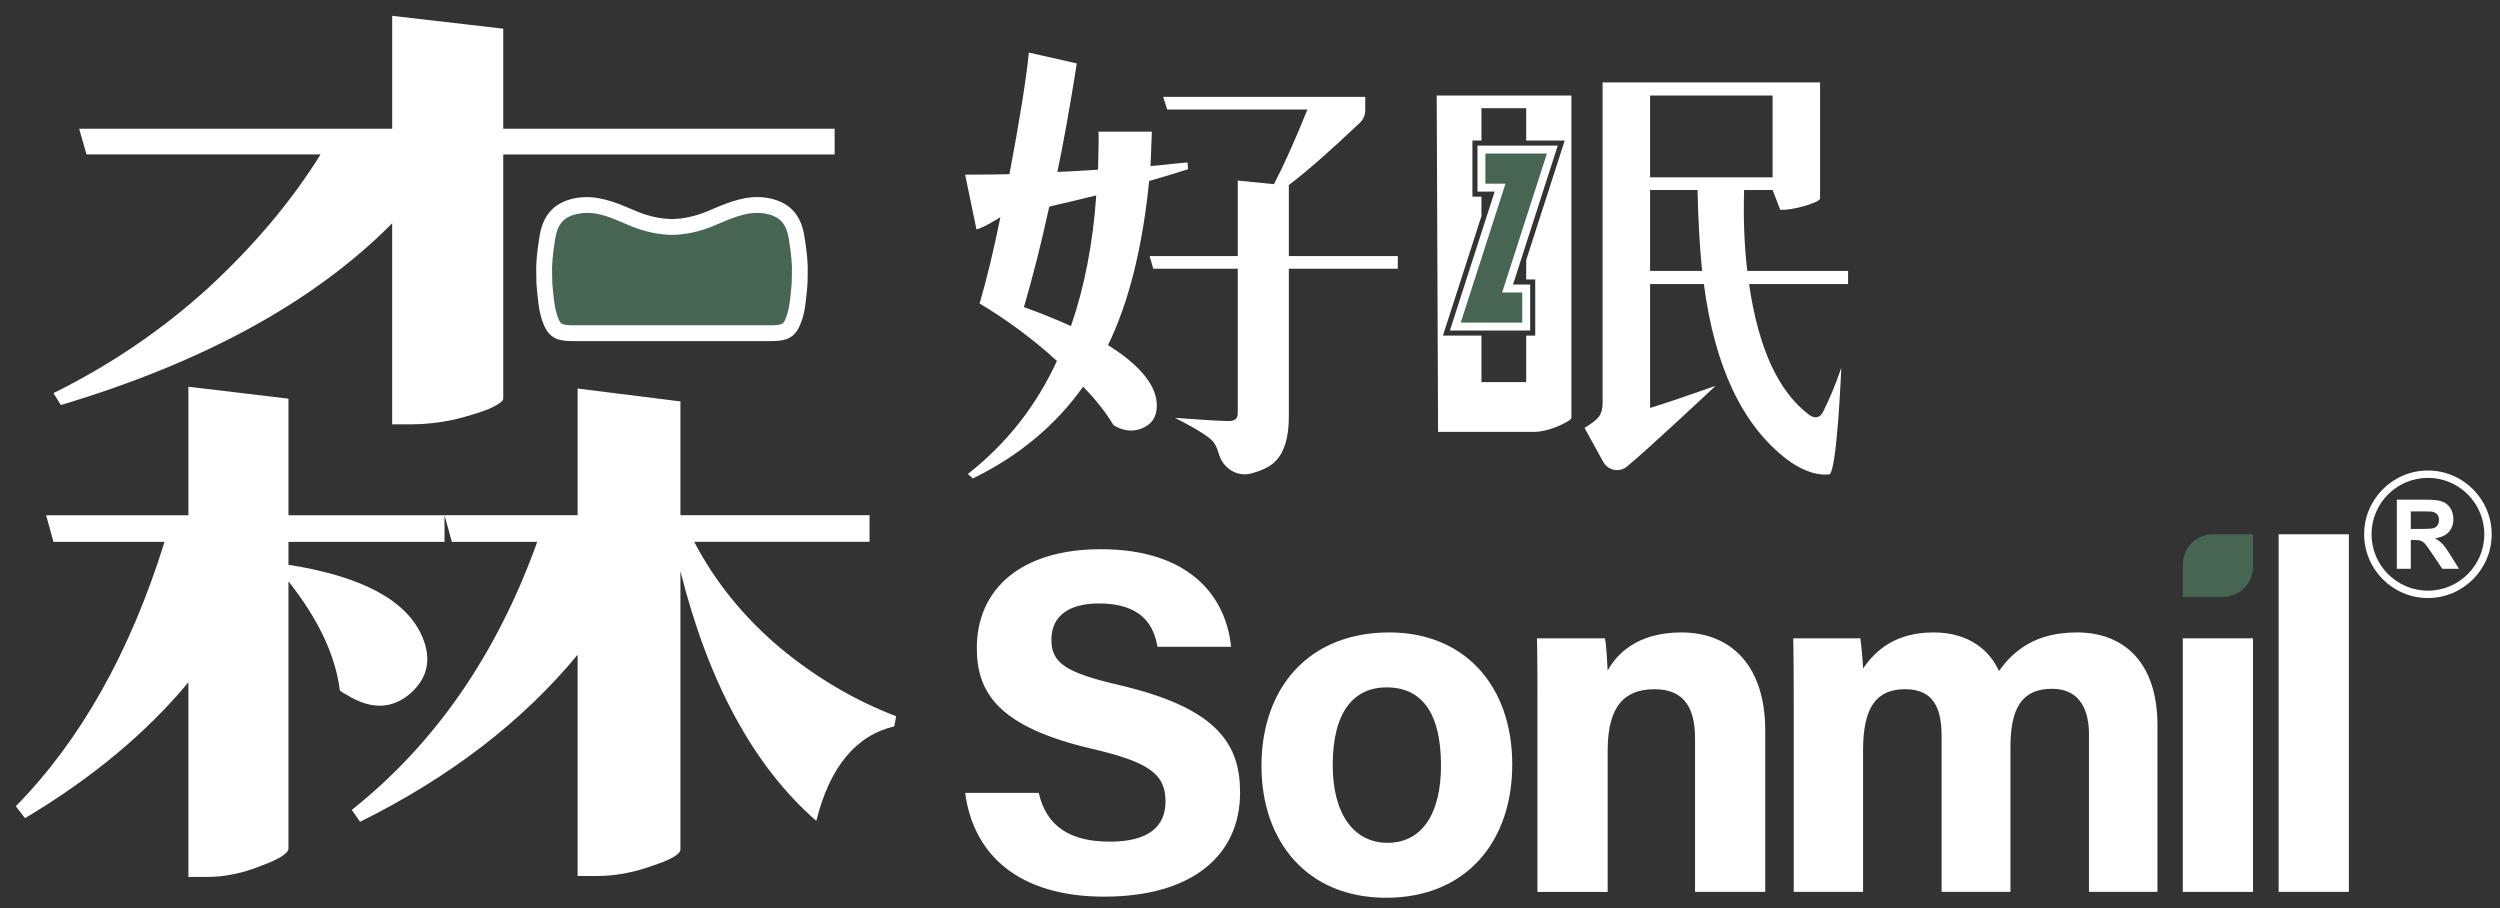
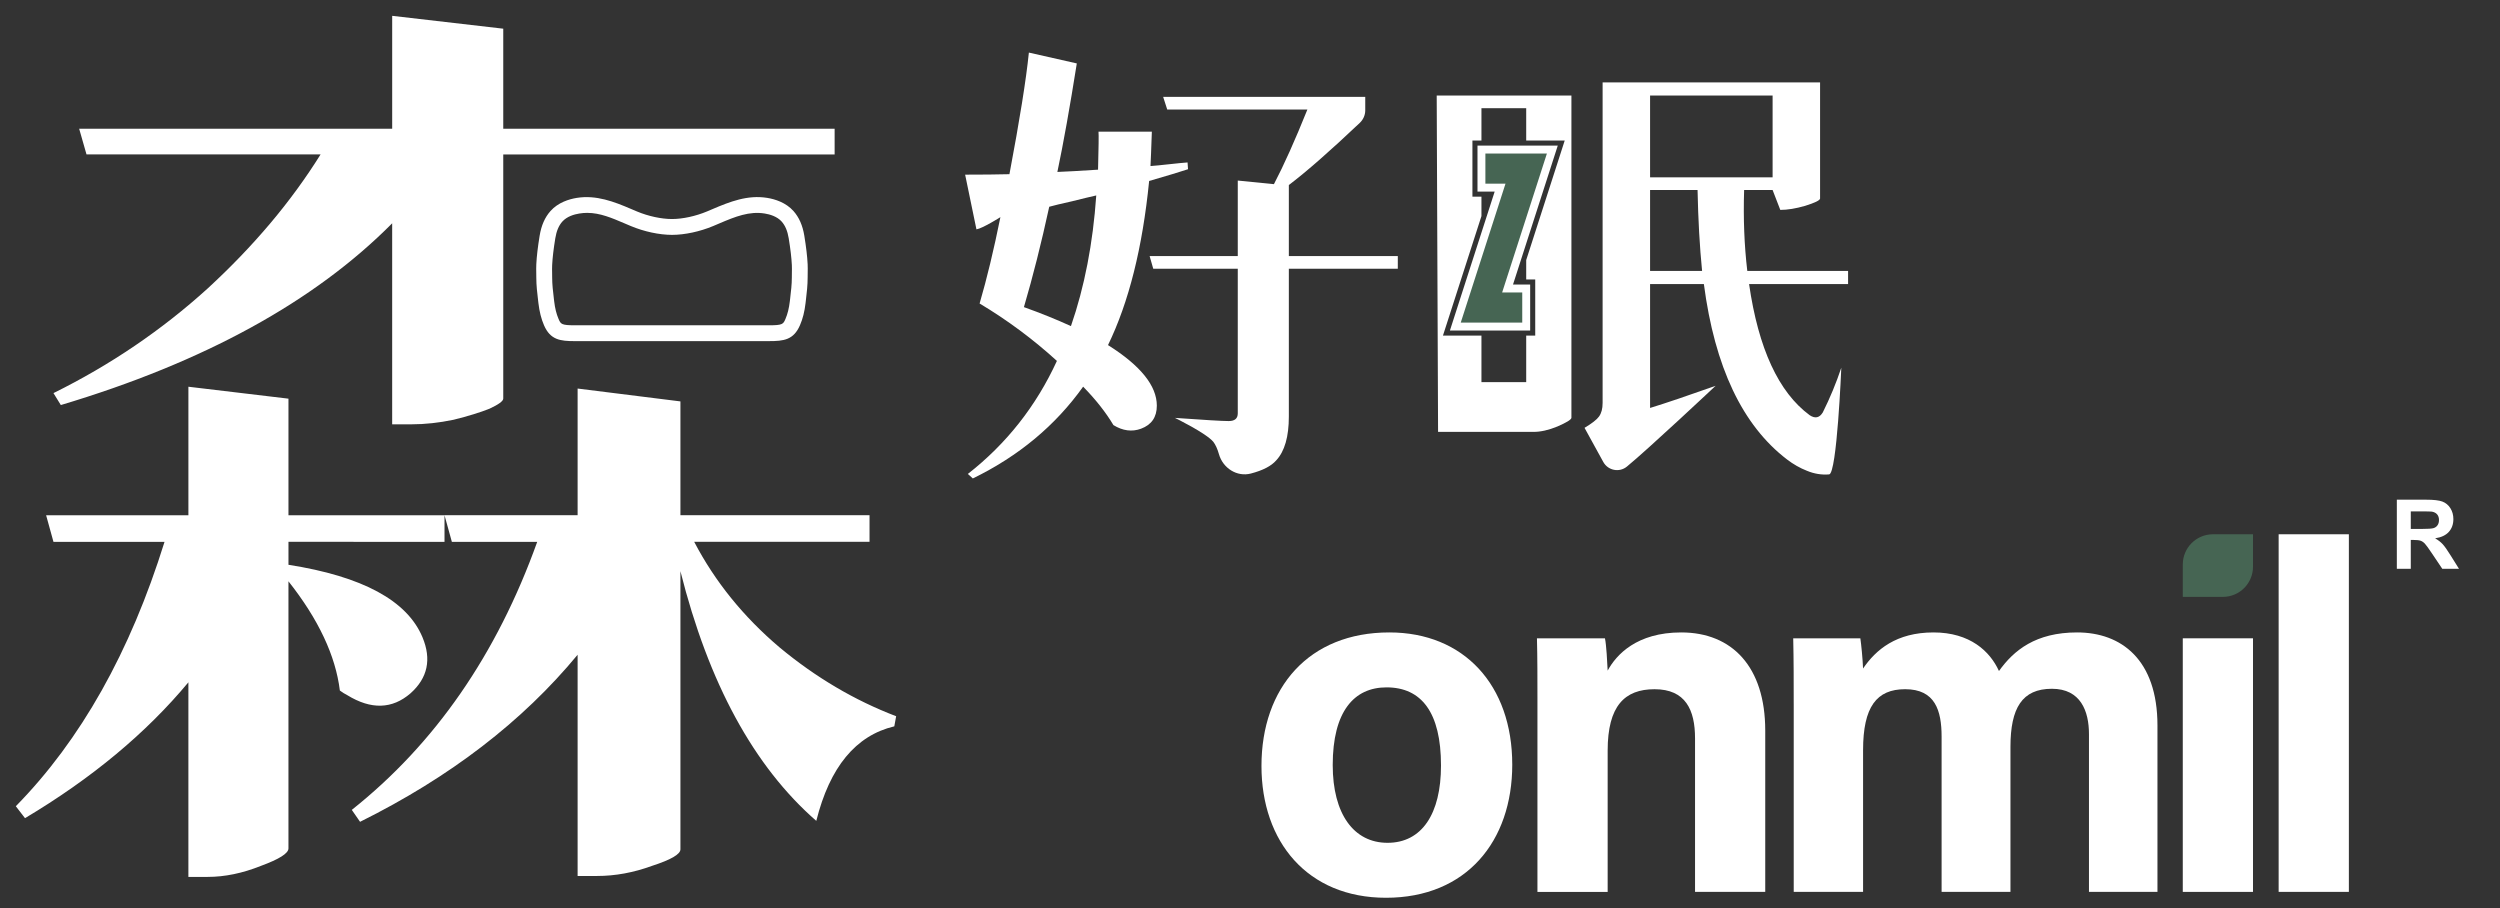
<svg xmlns="http://www.w3.org/2000/svg" id="_圖層_1" data-name="圖層_1" version="1.1" viewBox="0 0 157.903 57.352">
  <rect x="0" y="0" width="157.903" height="57.352" fill="#333333" stroke="none" />
-   <path d="M18.22,34.222v1.45c4.676.735,7.498,2.261,8.465,4.58.58,1.391.328,2.571-.754,3.537-1.159,1.005-2.493,1.044-4.001.116-.155-.077-.31-.174-.464-.29-.271-2.203-1.353-4.503-3.247-6.899v16.872c0,.309-.58.676-1.739,1.102-1.16.464-2.281.696-3.363.696h-1.218v-12.291c-2.667,3.209-6.108,6.069-10.32,8.581l-.58-.754c4.097-4.174,7.227-9.74,9.393-16.698H3.377l-.464-1.681h8.987v-8.117l6.32.754v7.363h9.856v1.681h-9.856ZM3.841,25.583l-.464-.754c3.595-1.777,6.841-3.981,9.74-6.61,2.899-2.667,5.276-5.488,7.131-8.465H5.464l-.464-1.623h19.771V1l7.015.812v6.32h20.93v1.623h-20.93v15.422c0,.155-.29.368-.87.638-.58.232-1.334.464-2.261.696-.928.194-1.817.29-2.667.29h-1.218v-12.697c-4.909,4.948-11.886,8.775-20.93,11.48ZM54.92,34.222h-11.074c1.313,2.513,3.111,4.735,5.392,6.668,2.28,1.894,4.735,3.344,7.364,4.348l-.116.638c-2.435.58-4.078,2.571-4.928,5.972-3.942-3.439-6.803-8.697-8.581-15.77v17.568c0,.309-.6.657-1.797,1.044-1.16.425-2.319.638-3.479.638h-1.218v-13.973c-3.479,4.213-8.059,7.731-13.741,10.552l-.522-.754c5.256-4.175,9.161-9.817,11.712-16.93h-5.392l-.464-1.681h8.407v-8.001l6.494.812v7.189h11.944v1.681Z" fill="#fff" />
+   <path d="M18.22,34.222v1.45c4.676.735,7.498,2.261,8.465,4.58.58,1.391.328,2.571-.754,3.537-1.159,1.005-2.493,1.044-4.001.116-.155-.077-.31-.174-.464-.29-.271-2.203-1.353-4.503-3.247-6.899v16.872c0,.309-.58.676-1.739,1.102-1.16.464-2.281.696-3.363.696h-1.218v-12.291c-2.667,3.209-6.108,6.069-10.32,8.581l-.58-.754c4.097-4.174,7.227-9.74,9.393-16.698H3.377l-.464-1.681h8.987v-8.117l6.32.754v7.363h9.856v1.681ZM3.841,25.583l-.464-.754c3.595-1.777,6.841-3.981,9.74-6.61,2.899-2.667,5.276-5.488,7.131-8.465H5.464l-.464-1.623h19.771V1l7.015.812v6.32h20.93v1.623h-20.93v15.422c0,.155-.29.368-.87.638-.58.232-1.334.464-2.261.696-.928.194-1.817.29-2.667.29h-1.218v-12.697c-4.909,4.948-11.886,8.775-20.93,11.48ZM54.92,34.222h-11.074c1.313,2.513,3.111,4.735,5.392,6.668,2.28,1.894,4.735,3.344,7.364,4.348l-.116.638c-2.435.58-4.078,2.571-4.928,5.972-3.942-3.439-6.803-8.697-8.581-15.77v17.568c0,.309-.6.657-1.797,1.044-1.16.425-2.319.638-3.479.638h-1.218v-13.973c-3.479,4.213-8.059,7.731-13.741,10.552l-.522-.754c5.256-4.175,9.161-9.817,11.712-16.93h-5.392l-.464-1.681h8.407v-8.001l6.494.812v7.189h11.944v1.681Z" fill="#fff" />
  <g>
-     <path d="M50.306,14.97c-.091-.556-.276-.984-.565-1.309-.386-.433-.955-.603-1.365-.669-.196-.032-.394-.048-.588-.048-.899,0-1.697.341-2.543.703-.13.056-.261.112-.394.167-.785.328-1.662.517-2.408.519-.748-.003-1.626-.192-2.41-.519-.133-.055-.264-.112-.394-.167-.846-.361-1.644-.703-2.543-.703-.194,0-.392.016-.588.048-.409.066-.978.236-1.365.669-.289.325-.474.753-.565,1.308-.114.699-.179,1.253-.204,1.744-.009.174-.006.35-.003.536.002.094.003.187.003.281-0.0.461.052.906.108,1.377l.021.178c.057.488.16.899.314,1.257.277.642.63.703,1.495.703h12.259c.865,0,1.218-.061,1.496-.703.154-.358.257-.769.314-1.258l.021-.178c.056-.471.108-.915.108-1.377,0-.094.002-.188.003-.282.003-.186.006-.361-.003-.535-.025-.49-.09-1.044-.204-1.744Z" fill="#466553" />
    <path d="M48.572,21.546h-12.258c-.919,0-1.552-.07-1.955-1.005-.174-.402-.289-.859-.352-1.397l-.021-.179c-.055-.459-.112-.936-.112-1.434l-.003-.272c-.004-.198-.006-.385.003-.57.026-.509.093-1.081.21-1.799.107-.653.331-1.163.686-1.561.483-.542,1.168-.75,1.658-.83,1.231-.199,2.365.243,3.408.689l.391.166c.726.303,1.535.478,2.219.48.679-.002,1.487-.178,2.214-.481l.322-.137c1.125-.481,2.242-.919,3.476-.718.489.08,1.173.288,1.658.83.355.399.579.909.686,1.561h0c.117.719.184,1.291.21,1.799.009.182.006.365.003.56l-.003.282c0,.489-.054.947-.111,1.432l-.021.181c-.062.537-.177.995-.352,1.397-.403.935-1.036,1.005-1.954,1.005ZM37.097,13.445c-.169,0-.339.014-.508.042-.33.053-.783.185-1.072.509-.224.251-.37.597-.444,1.056-.111.681-.174,1.218-.198,1.689-.008.163-.006.327-.002.501l.003.29c0,.438.051.865.105,1.317l.021.18c.051.438.142.804.277,1.116.14.324.173.401,1.037.401h12.258c.864,0,.897-.077,1.037-.401.135-.312.225-.678.276-1.117l.021-.179c.054-.458.105-.888.105-1.318l.003-.29c.003-.18.006-.341-.002-.501-.024-.471-.087-1.007-.198-1.689-.075-.459-.22-.805-.445-1.057-.288-.323-.742-.455-1.071-.508-.968-.157-1.847.191-2.854.621l-.397.169c-.844.353-1.791.556-2.6.559-.813-.002-1.762-.206-2.605-.558l-.396-.168c-.798-.342-1.55-.663-2.348-.663Z" fill="#fff" />
  </g>
  <path d="M81.405,12.544v-.856c1.114-.845,2.609-2.155,4.486-3.932.213-.202.34-.489.34-.782v-.854h-12.764l.257.8h8.852c-.781,1.942-1.485,3.512-2.113,4.712l-2.284-.228v4.768h-5.568l.229.8h5.339v9.138c0,.324-.19.485-.571.485-.4,0-1.533-.067-3.398-.2,0,0,1.971.962,2.427,1.514.14.184.258.444.354.781.25.878,1.134,1.449,2.017,1.219.755-.197,1.288-.473,1.598-.829.533-.571.799-1.494.799-2.77v-9.337h6.882v-.8h-6.882v-3.627Z" fill="#fff" />
  <path d="M69.983,21.797c1.314-2.703,2.18-6.158,2.598-10.366,1.181-.343,1.999-.59,2.456-.743l-.029-.428c-.267.019-.656.057-1.171.114-.514.057-.904.096-1.171.114.018-.323.048-1.047.086-2.17h-3.369c.018.191.009.991-.029,2.399-1.181.076-2.037.124-2.569.143.381-1.808.789-4.093,1.227-6.854l-3.027-.685c-.171,1.695-.581,4.255-1.228,7.681-.762.02-1.694.029-2.798.029l.714,3.455c.381-.057,1.514-.771,1.514-.771-.419,2.075-.857,3.893-1.314,5.454,1.752,1.047,3.379,2.256,4.883,3.626-1.313,2.856-3.189,5.235-5.625,7.139l.314.285c2.893-1.409,5.216-3.341,6.968-5.797.799.819,1.437,1.628,1.913,2.428.59.361,1.171.438,1.742.228.666-.247.999-.733.999-1.456,0-1.256-1.028-2.532-3.084-3.826ZM67.642,20.597c-.914-.418-1.904-.818-2.97-1.199.571-1.942,1.103-4.055,1.599-6.339.267-.076.743-.19,1.428-.343.685-.172,1.2-.295,1.542-.371-.21,3.027-.742,5.778-1.599,8.252Z" fill="#fff" />
  <path d="M116.729,17.113h-6.368c-.191-1.618-.257-3.322-.2-5.111h1.799l.485,1.256c.457,0,.98-.086,1.57-.257.609-.19.923-.342.943-.457v-7.338h-13.735v20.246c0,.362-.076.648-.228.857-.134.191-.439.428-.914.714l1.184,2.155c.298.542,1.013.684,1.491.293,1.328-1.086,5.605-5.103,5.605-5.103-1.77.628-3.15,1.095-4.14,1.399v-7.824h3.398c.685,5.235,2.436,8.928,5.254,11.079.4.305.818.543,1.256.714.457.19.923.267,1.399.228.495-.019.771-6.739.771-6.739-.324.971-.714,1.913-1.171,2.827-.21.343-.485.4-.828.172-1.961-1.446-3.236-4.207-3.826-8.281h6.253v-.828ZM104.221,17.113v-5.111h2.999c.038,1.866.133,3.569.286,5.111h-3.284ZM104.221,11.202v-5.168h7.739v5.168h-7.739Z" fill="#fff" />
  <path d="M96.112,6.034h-5.368l.086,21.245h6.024c.457,0,.962-.114,1.514-.342.571-.247.866-.429.885-.543V6.034h-3.141ZM96.397,16.427v1.226h.57v3.544h-.57v2.941h-2.827v-2.941h-2.432l2.432-7.549v-1.227h-.57v-3.544h.57v-2.044h2.827v2.044h2.432l-2.432,7.549Z" fill="#fff" />
  <g>
    <polygon points="96.397 20.627 91.92 20.627 94.747 11.851 93.57 11.851 93.57 9.447 98.047 9.447 95.22 18.223 96.397 18.223 96.397 20.627" fill="#466553" />
    <path d="M96.647,20.877h-5.069l2.827-8.775h-1.085v-2.904h5.07l-2.827,8.775h1.084v2.904ZM92.263,20.377h3.884v-1.904h-1.27l2.827-8.775h-3.885v1.904h1.27l-2.827,8.775Z" fill="#fff" />
  </g>
  <g>
-     <path d="M65.607,50.079c.486,2.142,2.023,3.081,4.492,3.081,2.463,0,3.516-.972,3.516-2.534,0-1.736-1.029-2.49-4.677-3.339-5.806-1.363-7.241-3.475-7.241-6.355,0-3.718,2.782-6.243,7.832-6.243,5.664,0,7.92,3.045,8.226,6.165h-4.648c-.222-1.313-.949-2.739-3.698-2.739-1.872,0-3.002.773-3.002,2.288,0,1.484.906,2.085,4.353,2.884,6.205,1.462,7.565,3.77,7.565,6.778,0,3.895-2.947,6.568-8.587,6.568-5.415,0-8.267-2.666-8.778-6.555h4.647Z" fill="#fff" />
    <path d="M95.516,48.293c0,4.846-2.9,8.411-7.974,8.411-4.967,0-7.866-3.544-7.866-8.325,0-4.943,2.989-8.434,8.075-8.434,4.715,0,7.765,3.327,7.765,8.348ZM84.176,48.324c0,3.083,1.327,4.909,3.462,4.909,2.17,0,3.377-1.828,3.377-4.882,0-3.352-1.23-4.936-3.439-4.936-2.057,0-3.4,1.523-3.4,4.909Z" fill="#fff" />
    <path d="M97.107,44.351c0-1.361,0-2.852-.031-4.035h4.295c.089.413.147,1.526.171,2.041.544-1.006,1.84-2.412,4.646-2.412,3.217,0,5.307,2.174,5.307,6.199v10.189h-4.434v-9.696c0-1.801-.6-3.105-2.557-3.105-1.884,0-2.962,1.048-2.962,3.876v8.926h-4.435v-11.982Z" fill="#fff" />
    <path d="M113.293,44.444c0-1.385,0-2.758-.031-4.128h4.24c.058.39.147,1.285.171,1.909.813-1.193,2.1-2.28,4.451-2.28,2.302,0,3.568,1.192,4.133,2.437.937-1.31,2.321-2.437,4.935-2.437,2.791,0,5.076,1.716,5.076,5.88v10.507h-4.326v-9.967c0-1.447-.524-2.861-2.34-2.861-1.884,0-2.619,1.215-2.619,3.671v9.157h-4.349v-9.8c0-1.66-.408-3.001-2.302-3.001-1.803,0-2.658,1.109-2.658,3.856v8.945h-4.38v-11.889Z" fill="#fff" />
    <g>
      <path d="M139.773,33.745h2.529v2.05c0,1.052-.853,1.905-1.905,1.905h-2.529v-2.05c0-1.052.853-1.905,1.906-1.905Z" fill="#466553" />
      <rect x="137.867" y="40.316" width="4.435" height="16.017" fill="#fff" />
    </g>
    <path d="M143.922,56.332v-22.587h4.435v22.587h-4.435Z" fill="#fff" />
-     <path d="M153.35,37.772c-2.22,0-4.027-1.807-4.027-4.027,0-2.22,1.806-4.027,4.027-4.027,2.22,0,4.027,1.807,4.027,4.027,0,2.221-1.807,4.027-4.027,4.027M153.35,30.183c-1.964,0-3.561,1.597-3.561,3.562,0,1.964,1.597,3.562,3.561,3.562,1.964,0,3.562-1.598,3.562-3.562,0-1.964-1.598-3.562-3.562-3.562" fill="#fff" />
    <path d="M151.387,35.928v-4.367h1.856c.467,0,.806.039,1.017.117.211.079.381.218.508.418.127.201.19.43.19.688,0,.328-.096.598-.289.812-.193.213-.481.348-.864.404.191.111.348.233.473.366.124.133.291.369.502.709l.533.852h-1.055l-.638-.95c-.226-.34-.381-.553-.465-.642-.083-.088-.172-.148-.265-.181-.093-.033-.241-.05-.444-.05h-.178v1.823h-.882ZM152.269,33.409h.652c.423,0,.687-.018.792-.054.105-.035.188-.097.247-.184.06-.087.089-.196.089-.328,0-.147-.039-.265-.118-.356-.078-.09-.189-.147-.332-.172-.072-.01-.286-.015-.643-.015h-.688v1.109Z" fill="#fff" />
  </g>
</svg>